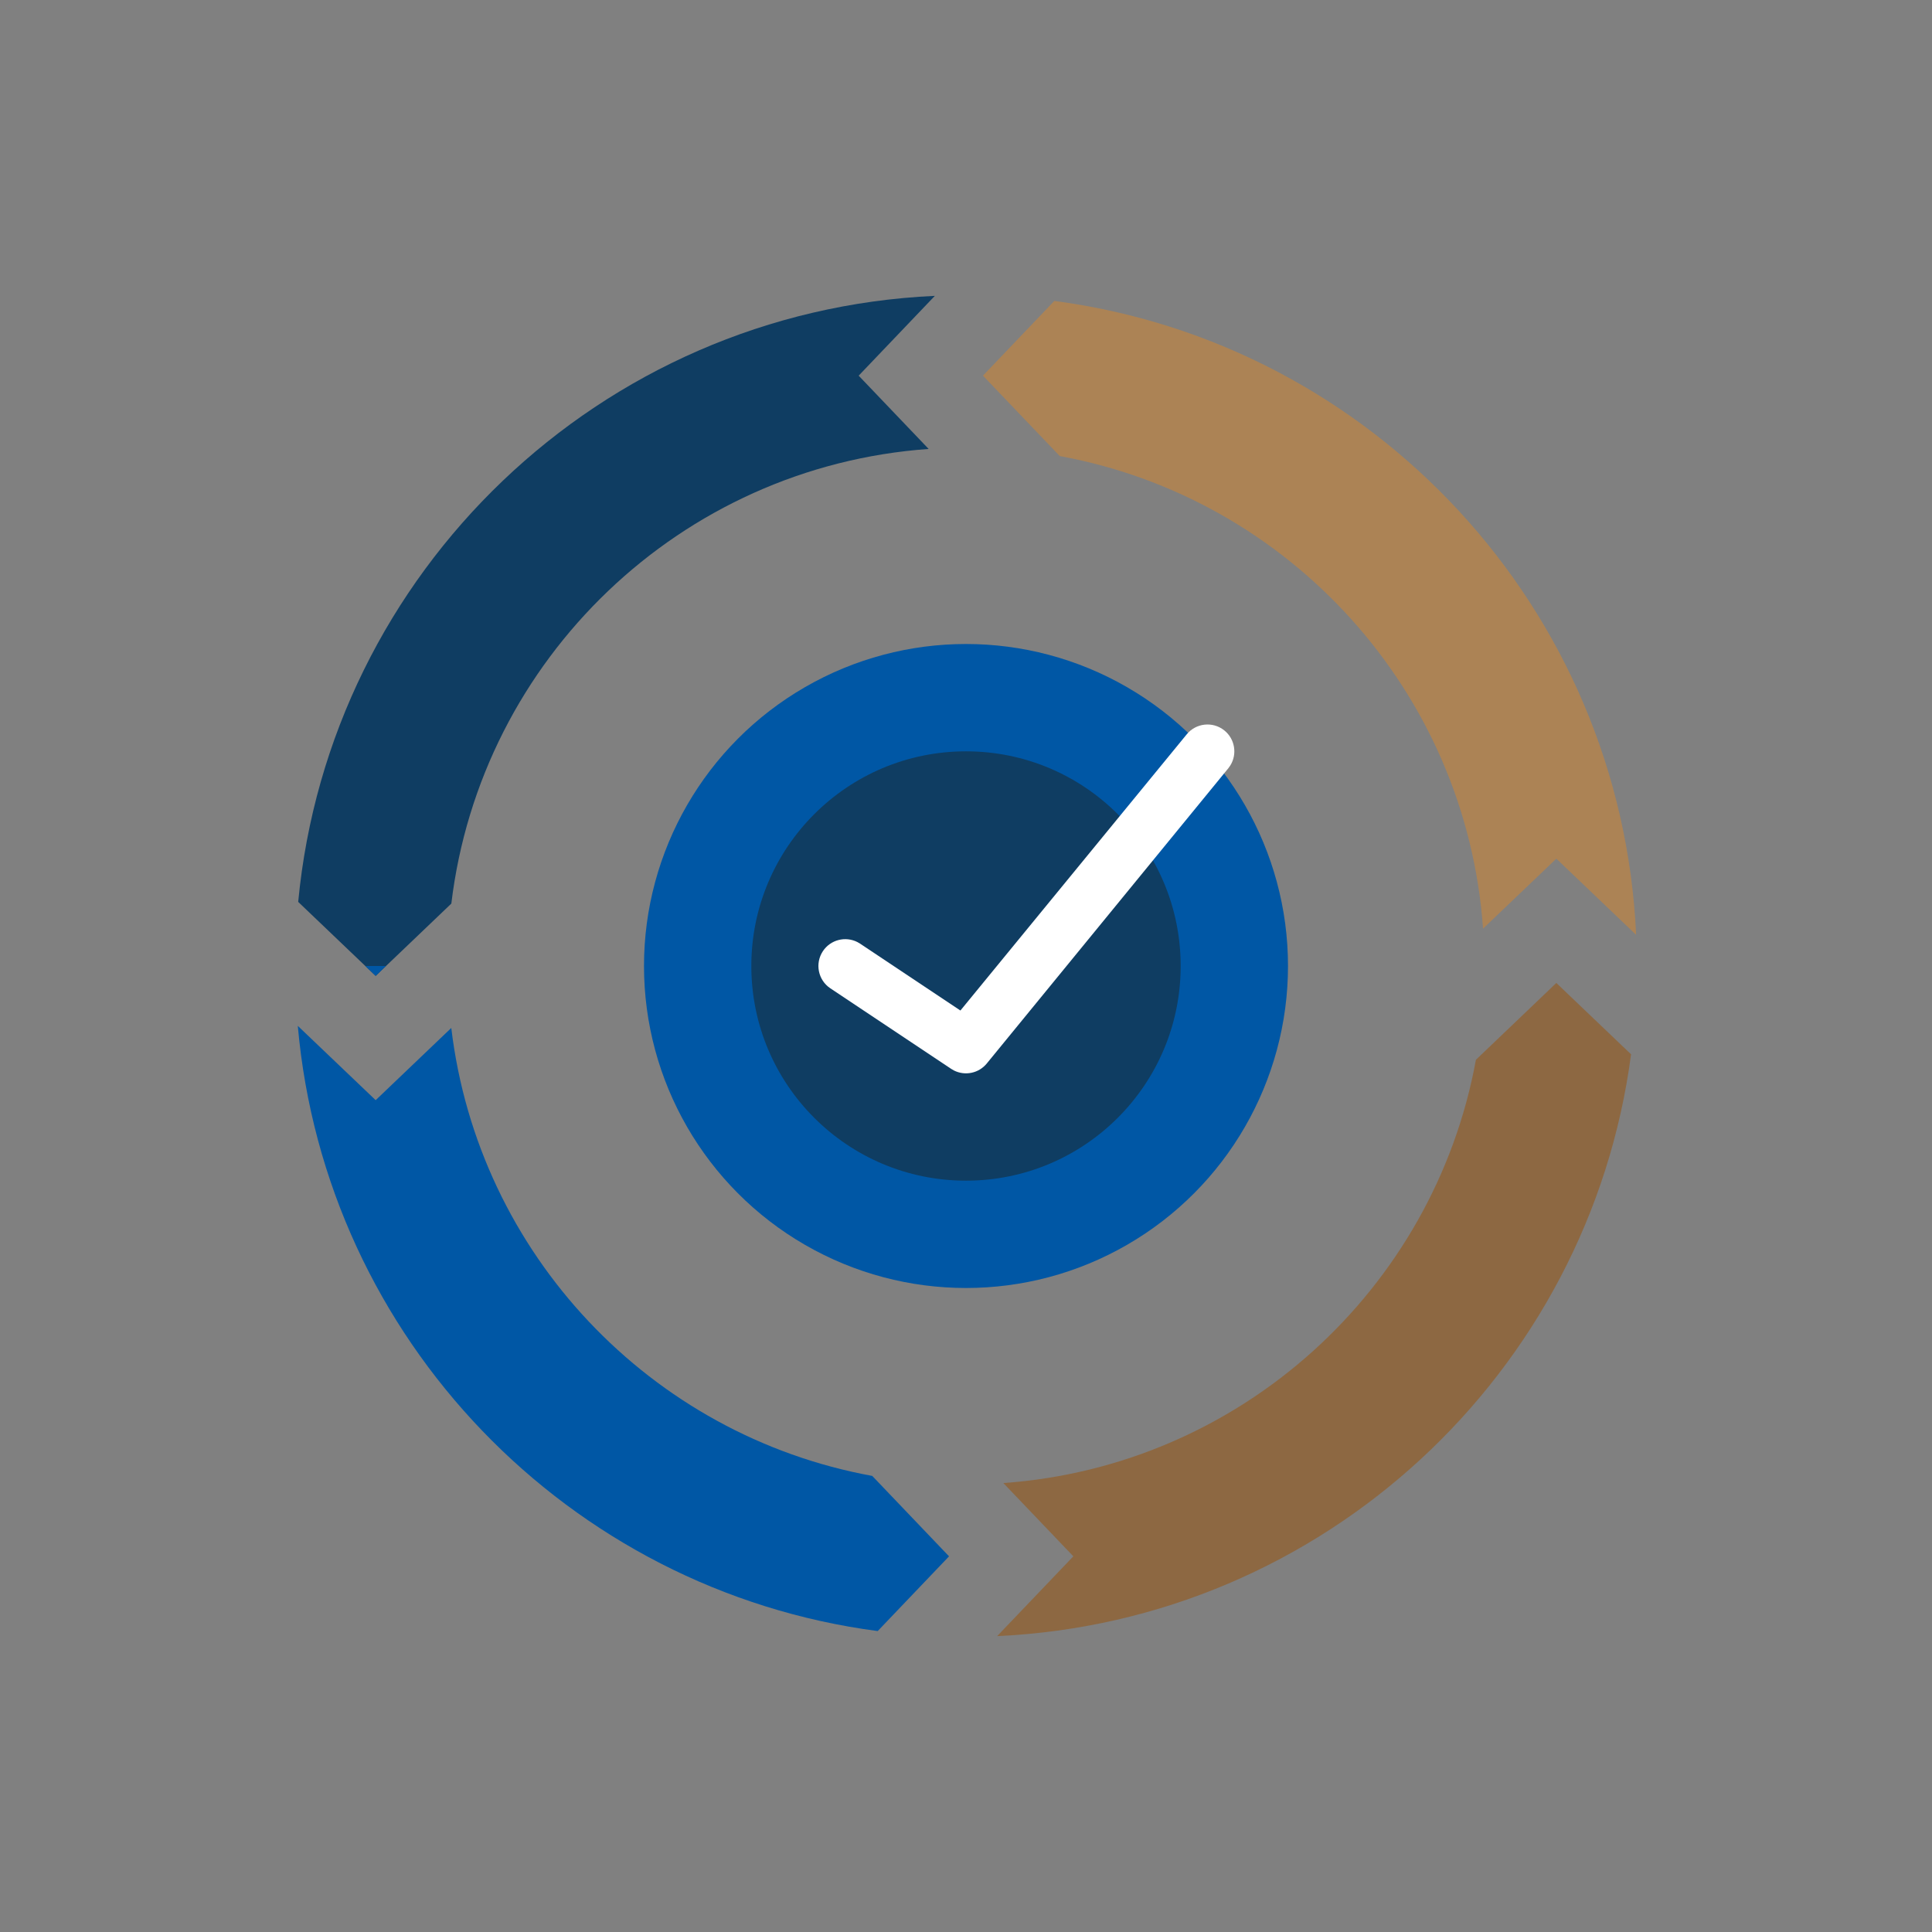
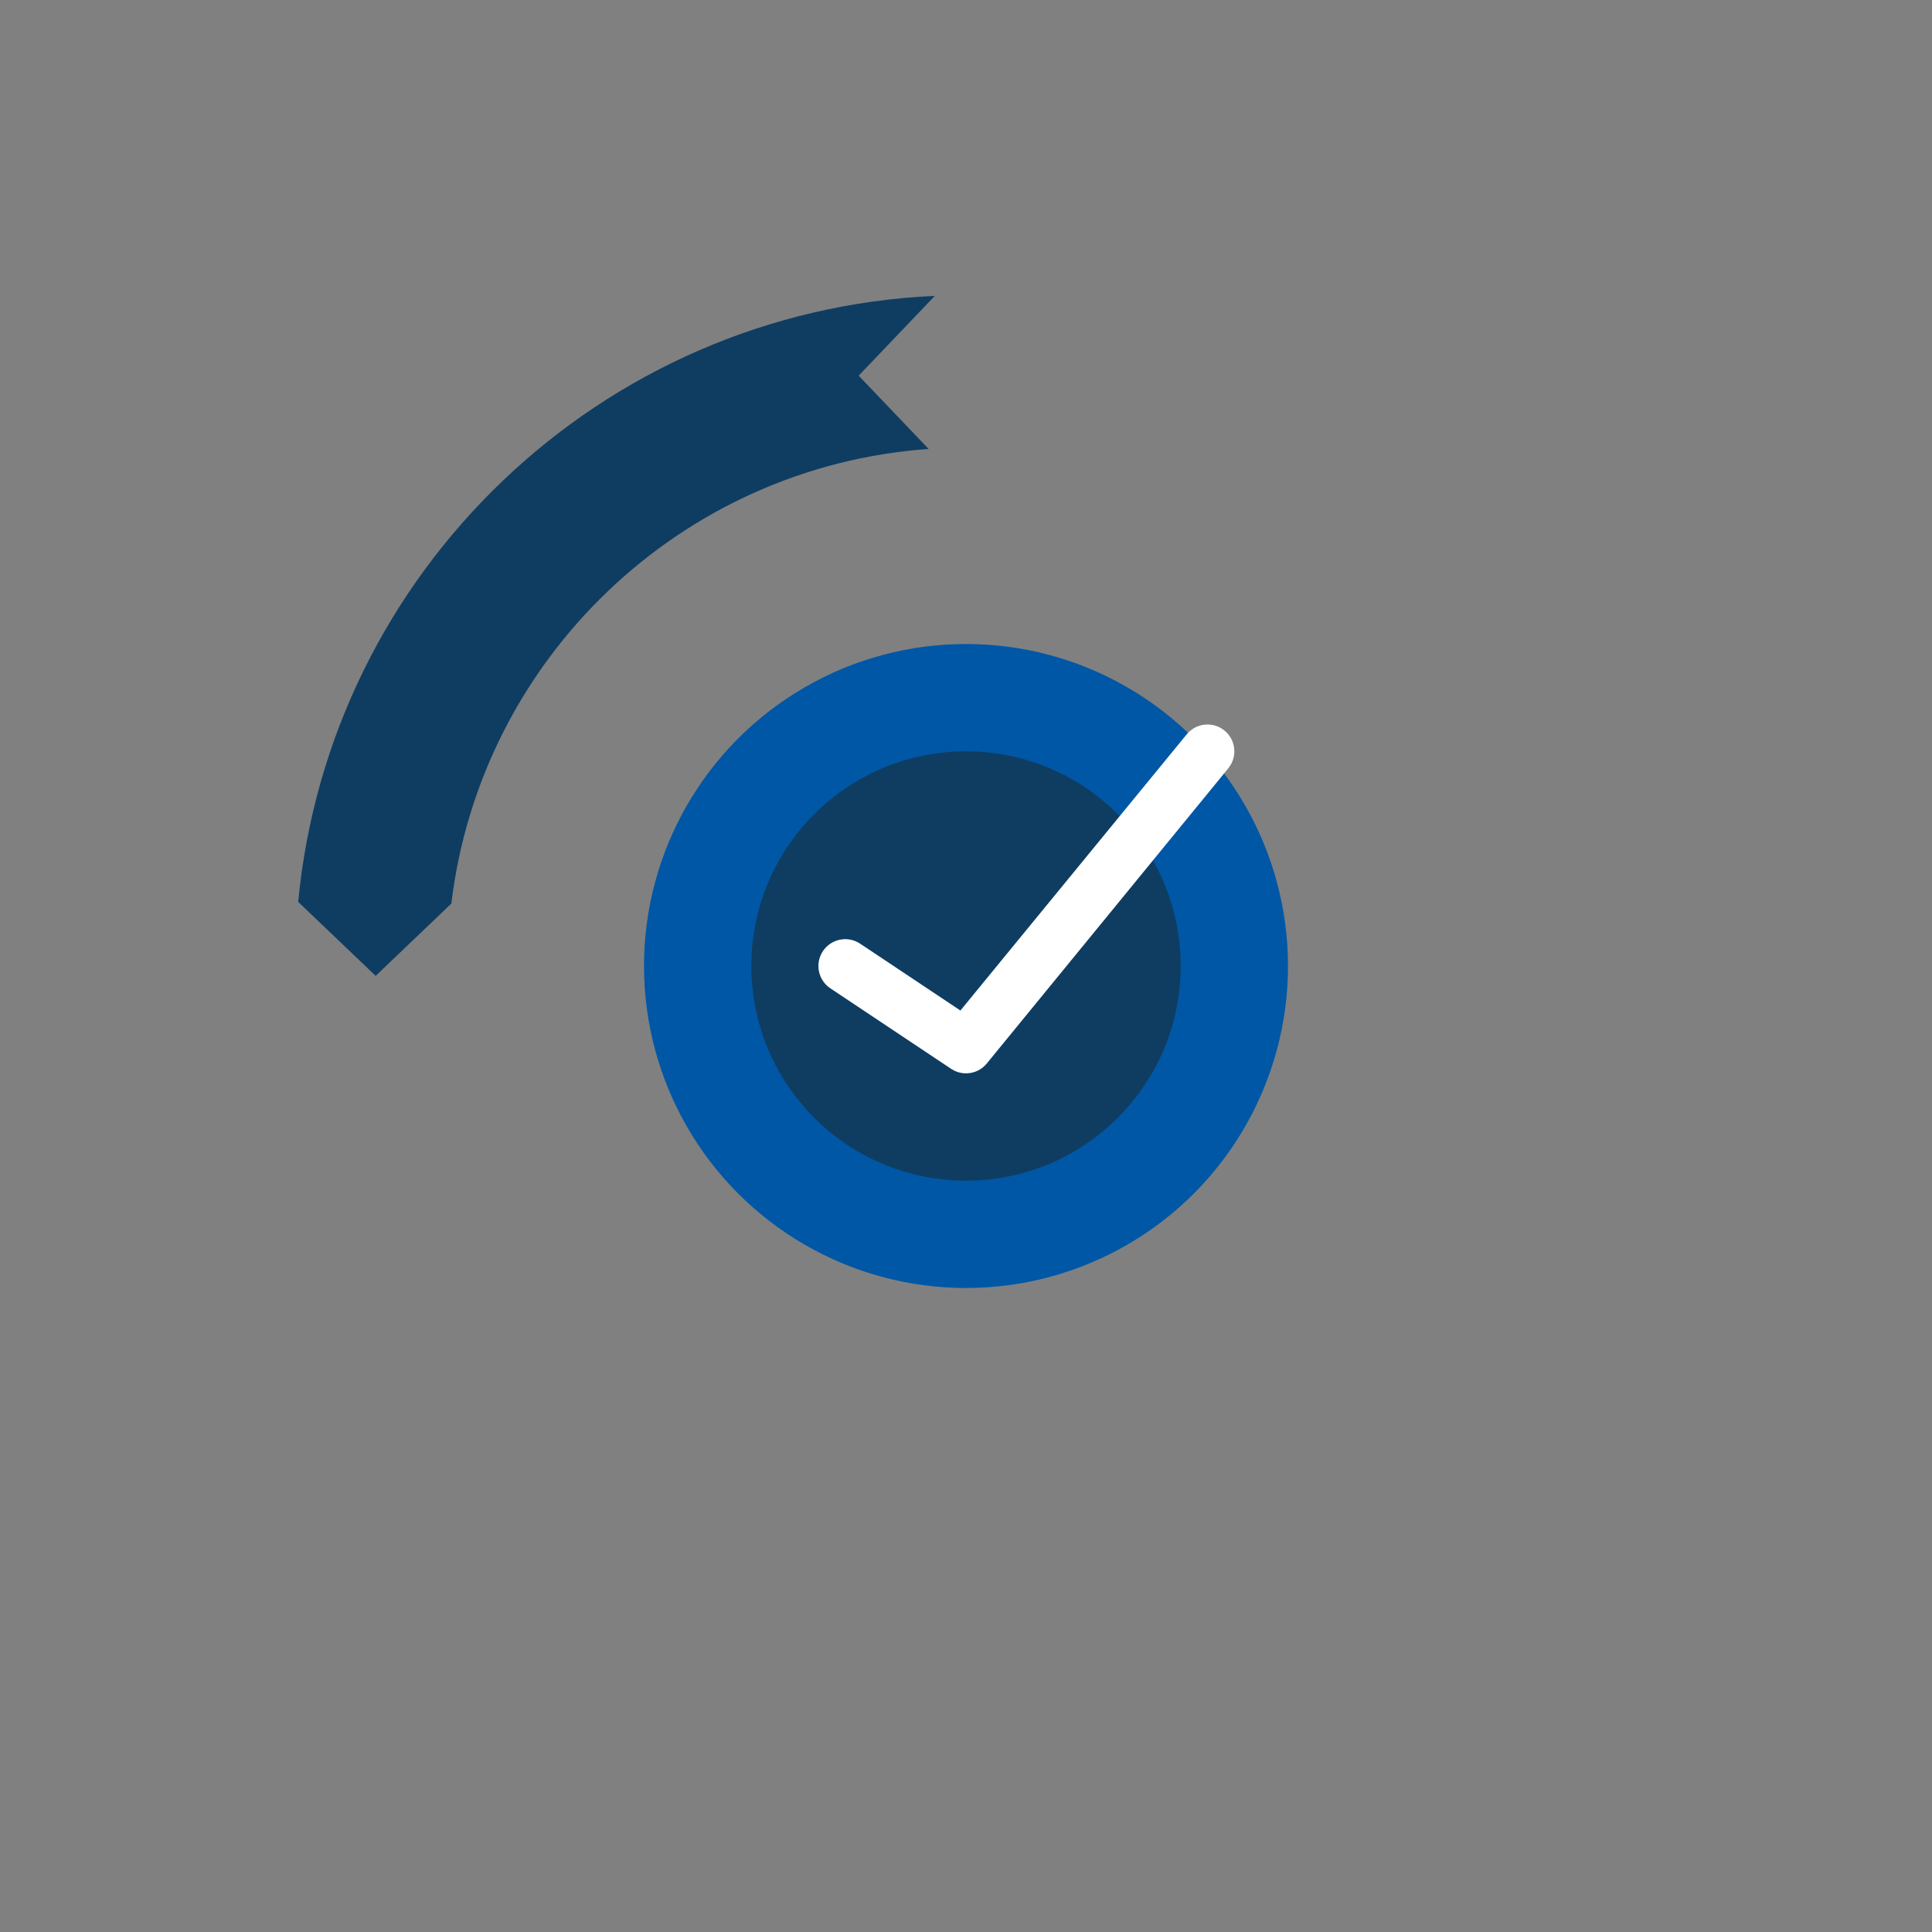
<svg xmlns="http://www.w3.org/2000/svg" width="72px" height="72px" viewBox="0 0 72 72" version="1.1">
  <rect x="0" y="0" width="72" height="72" fill="#808080" stroke="none" />
  <title>Easy</title>
  <g id="Page-1" stroke="none" stroke-width="1" fill="none" fill-rule="evenodd">
    <g id="Desktop-HD-Copy" transform="translate(-148, -1810)" fill-rule="nonzero">
      <g id="New-USP-B2B" transform="translate(148, 1634)">
        <g id="Easy" transform="translate(0, 176)">
-           <rect id="72x72" fill-opacity="0" fill="#FFFFFF" x="0" y="0" width="72" height="72" />
          <g id="Group-2" transform="translate(11, 11)">
            <path d="M23.839,0.026 L21,3 L23.608,5.731 C14.362,6.389 6.915,13.555 5.82,22.674 L3,25.368 L0.113,22.611 C1.28,10.304 11.368,0.596 23.839,0.026 Z" id="Combined-Shape" fill="#0F3D62" />
-             <path d="M0.098,27.231 L3,30 L5.818,27.309 C6.822,35.734 13.247,42.494 21.506,44.003 L24.368,47 L21.709,49.785 C10.183,48.27 1.13,38.902 0.098,27.231 Z M3.383,25 L3,25.368 L2.615,25 L3.383,25 Z" id="Combined-Shape" fill="#0057A5" />
-             <path d="M47,25.632 L49.785,28.291 C48.224,40.167 38.326,49.417 26.161,49.973 L29,47 L26.392,44.269 C35.239,43.639 42.439,37.051 44.003,28.495 L47,25.632 Z" id="Combined-Shape" fill="#8D6842" />
-             <path d="M49.974,23.839 L47,21 L44.269,23.608 C43.639,14.761 37.051,7.561 28.495,5.997 L25.632,3 L28.291,0.215 C40.167,1.776 49.418,11.674 49.974,23.839 Z" id="Combined-Shape" fill="#AC8355" />
          </g>
          <g id="Group" transform="translate(24, 24)">
            <circle id="Oval" fill="#0057A5" cx="12" cy="12" r="12" />
            <circle id="Oval" fill="#0F3D62" cx="12" cy="12" r="8" />
            <path d="M20.219,3.375 C20.564,2.944 21.193,2.874 21.625,3.219 C22.023,3.538 22.113,4.098 21.853,4.522 L21.781,4.625 L12.781,15.625 C12.482,15.999 11.965,16.104 11.547,15.892 L11.445,15.832 L6.945,12.832 C6.486,12.526 6.362,11.905 6.668,11.445 C6.952,11.019 7.508,10.881 7.954,11.109 L8.055,11.168 L11.792,13.659 L20.219,3.375 Z" id="Path" fill="#FFFFFF" />
          </g>
        </g>
      </g>
    </g>
  </g>
</svg>